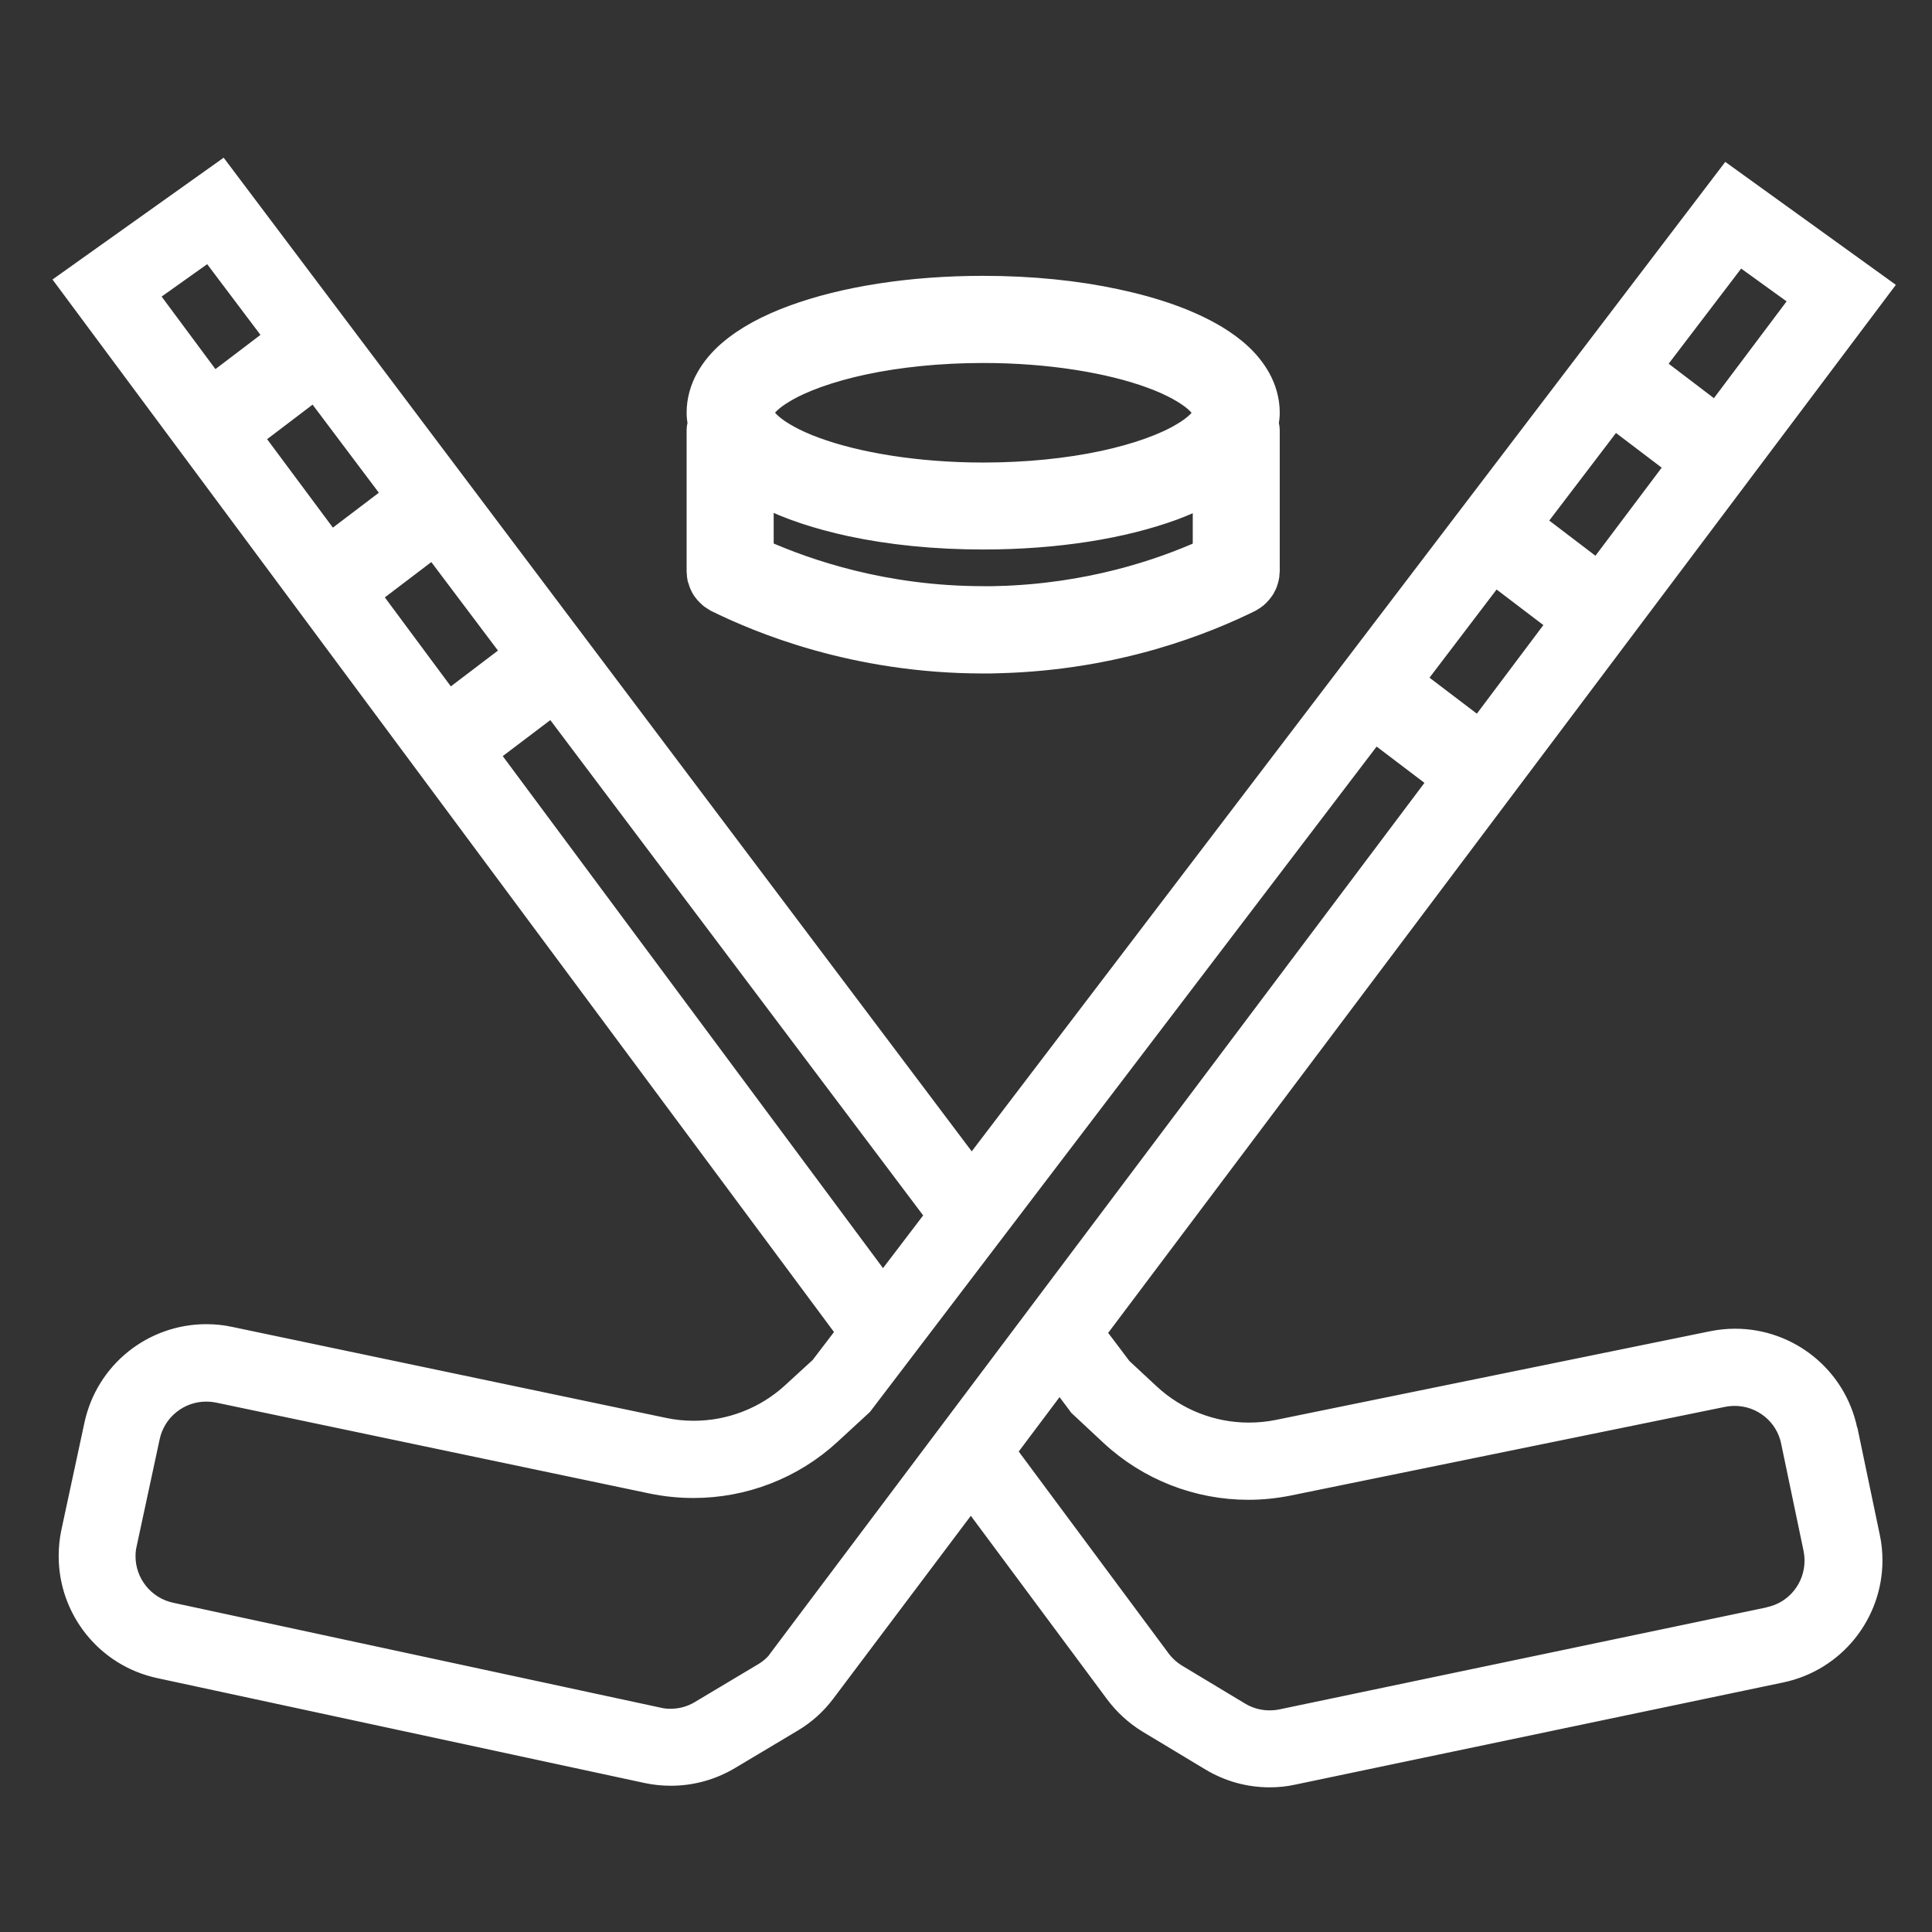
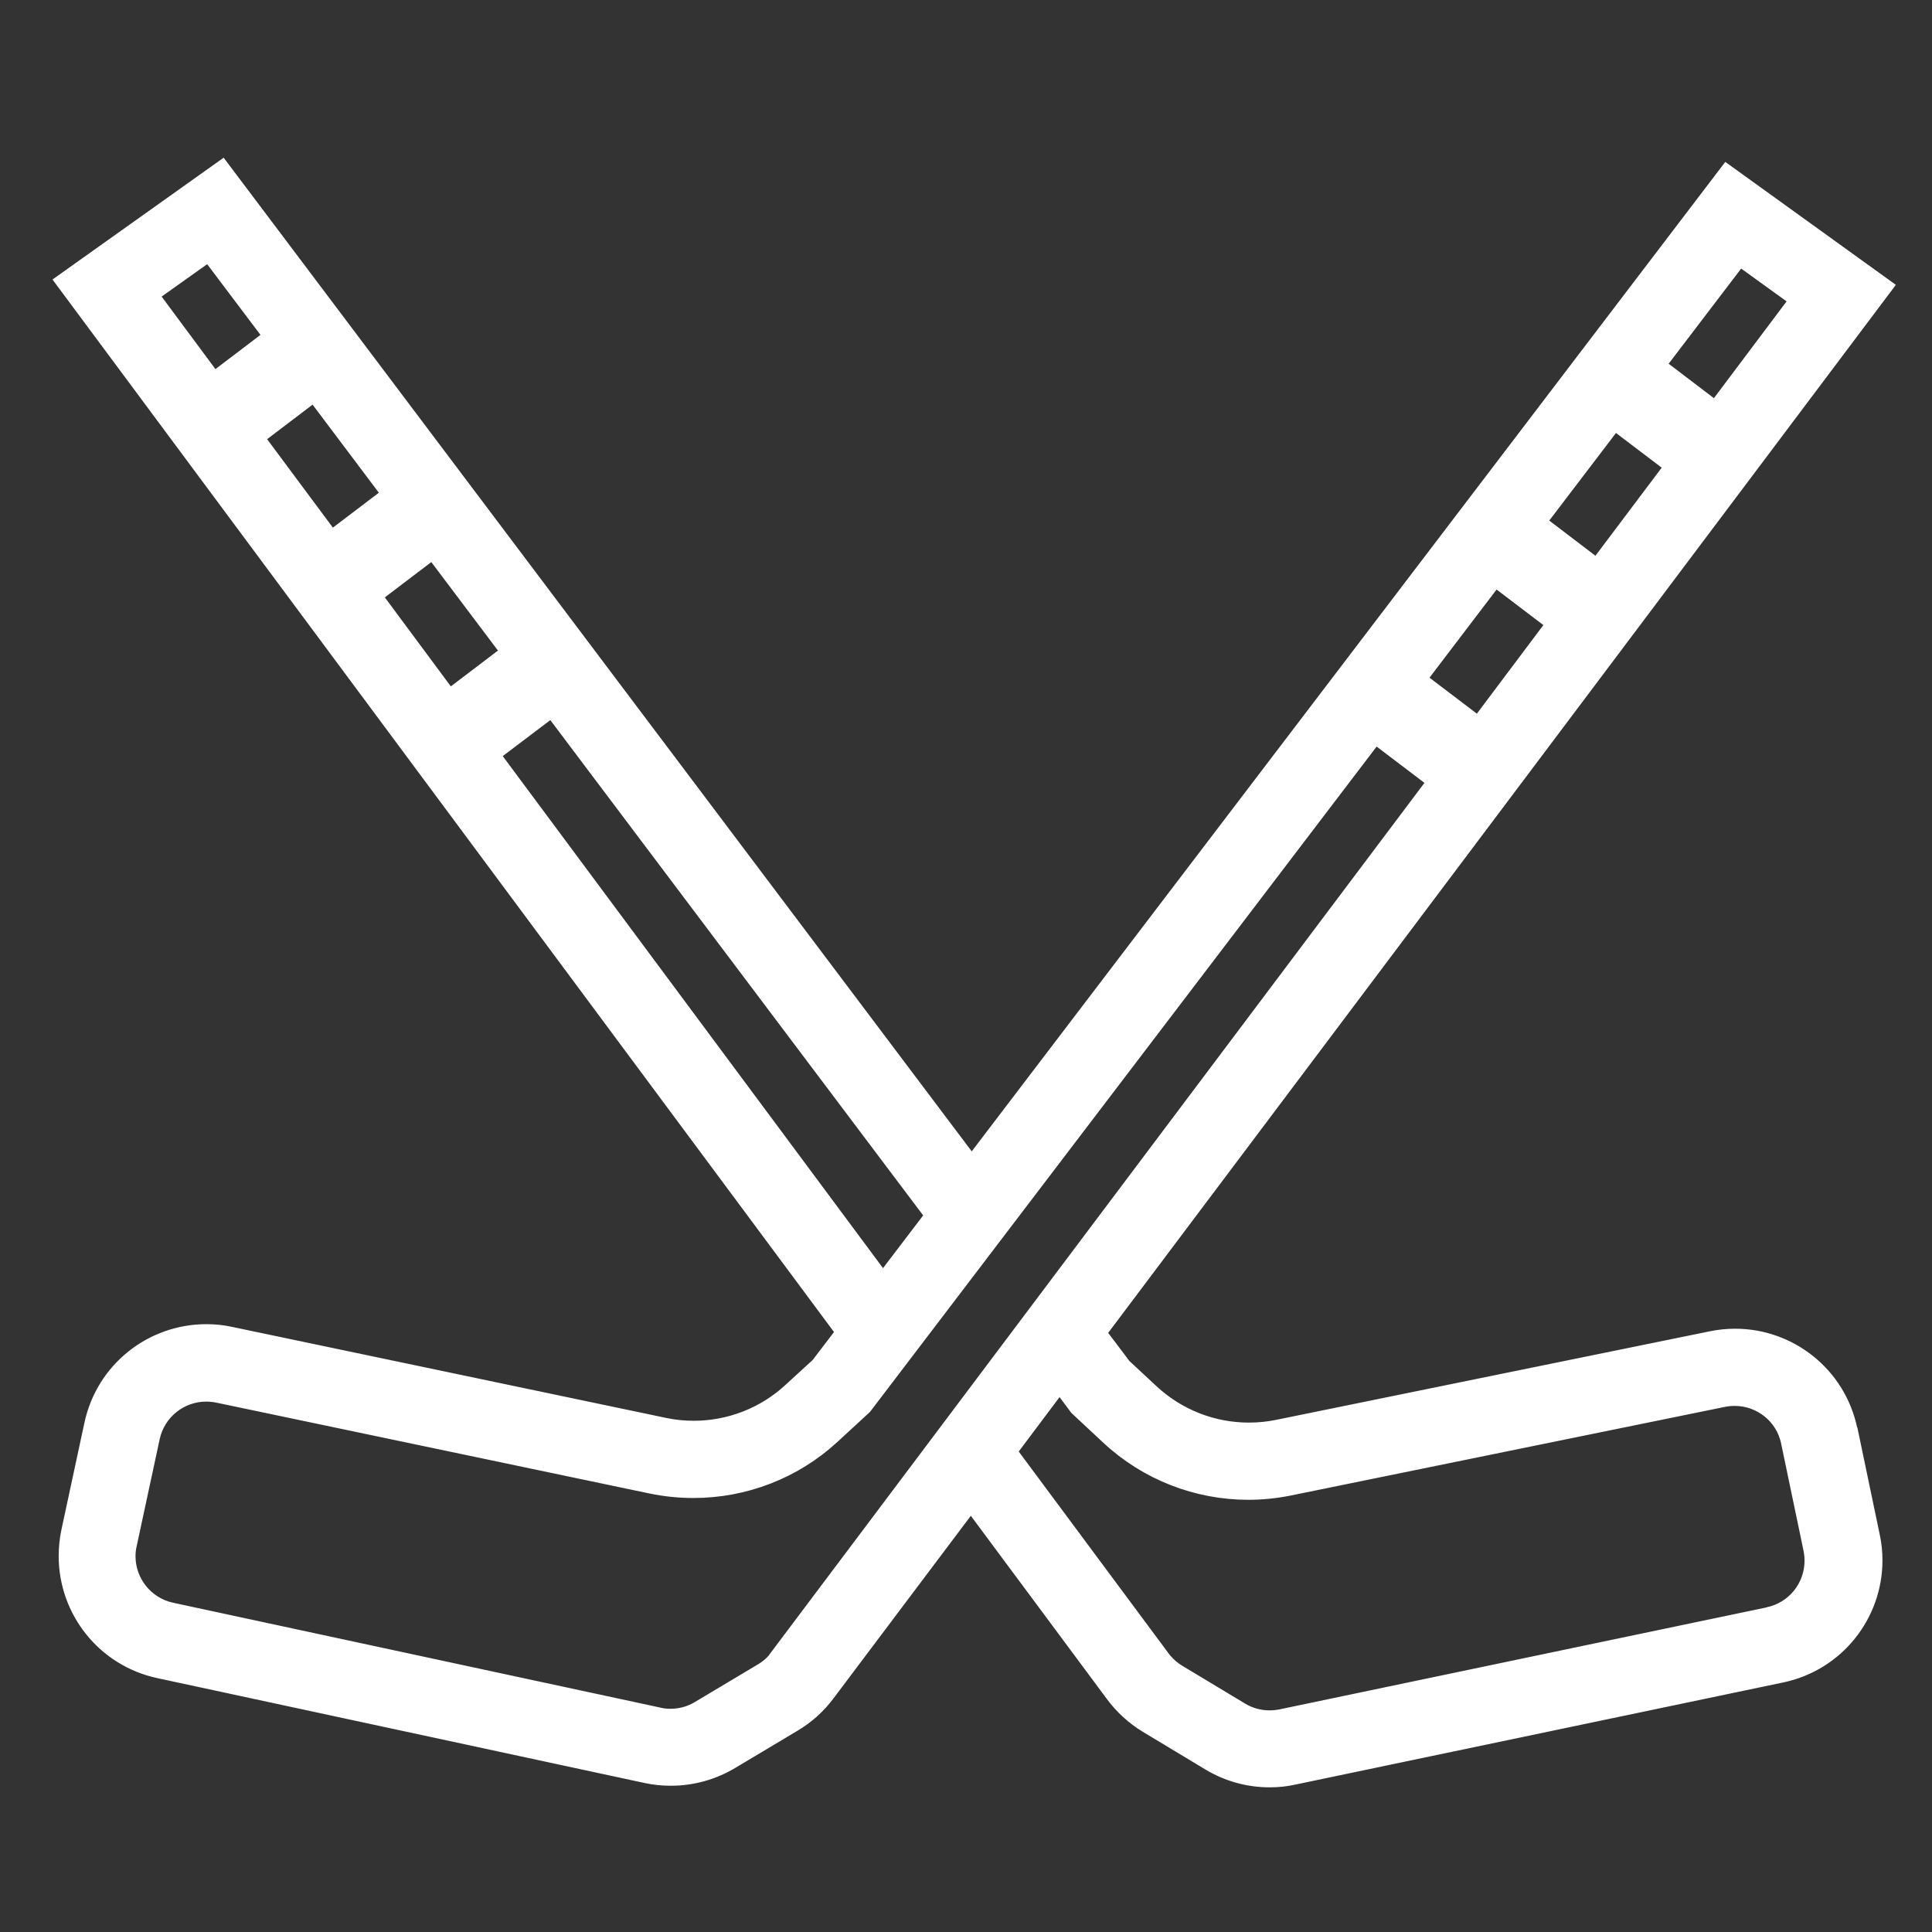
<svg xmlns="http://www.w3.org/2000/svg" viewBox="0 0 100 100" fill-rule="evenodd">
  <rect x="0" y="0" width="100" height="100" fill="#333333" stroke="none" />
-   <path d="m36.07 29.879c0 0.059 0.02 0.109 0.039 0.16 0.012 0.051 0.031 0.109 0.051 0.16 0.02 0.051 0.039 0.102 0.07 0.16 0.02 0.051 0.051 0.102 0.078 0.148 0.031 0.051 0.059 0.09 0.102 0.141 0.031 0.051 0.07 0.09 0.109 0.129 0.039 0.039 0.078 0.078 0.121 0.121 0.039 0.039 0.078 0.07 0.129 0.109 0.051 0.039 0.109 0.07 0.16 0.102 0.031 0.02 0.059 0.039 0.09 0.059 2.191 1.078 7.16 3.191 13.879 3.191 0.262 0 0.531 0 0.801-0.012 6.211-0.16 10.809-2.07 13.059-3.18 0.031-0.02 0.059-0.039 0.09-0.059 0.059-0.031 0.109-0.059 0.16-0.102 0.051-0.031 0.09-0.07 0.129-0.109 0.039-0.039 0.078-0.07 0.121-0.121 0.039-0.039 0.07-0.09 0.109-0.129 0.031-0.039 0.07-0.09 0.102-0.141 0.031-0.051 0.051-0.102 0.078-0.148 0.031-0.051 0.051-0.102 0.07-0.16 0.02-0.051 0.039-0.109 0.051-0.16 0.012-0.051 0.031-0.109 0.039-0.16 0.012-0.059 0.02-0.121 0.02-0.191 0-0.039 0.012-0.07 0.012-0.109v-7.281c0-0.129-0.02-0.262-0.051-0.391 0.031-0.18 0.051-0.359 0.051-0.551 0-0.66-0.191-1.289-0.488-1.82-0.531-0.941-1.32-1.609-2.25-2.18-1.398-0.84-3.172-1.461-5.231-1.898-2.059-0.441-4.391-0.68-6.879-0.68-3.789 0-7.231 0.551-9.871 1.52-1.32 0.488-2.449 1.078-3.352 1.859-0.449 0.391-0.84 0.84-1.141 1.379-0.301 0.531-0.488 1.172-0.488 1.82 0 0.191 0.02 0.371 0.051 0.551-0.031 0.121-0.051 0.25-0.051 0.391v7.281s0 0.07 0.012 0.109c0 0.059 0 0.129 0.02 0.191zm15.539 0.961h-0.711c-5.129 0-9.109-1.391-11.352-2.379v-2.699c1.262 0.641 2.762 1.129 4.461 1.5 2.059 0.441 4.391 0.68 6.879 0.68 3.789 0 7.231-0.551 9.871-1.52 0.531-0.199 1.02-0.41 1.48-0.648v2.691c-2.199 0.98-5.879 2.25-10.629 2.371zm-12.02-9.602c0.078-0.16 0.398-0.52 1.012-0.879 0.898-0.551 2.352-1.09 4.141-1.469 1.781-0.379 3.898-0.602 6.16-0.602 3.441 0 6.551 0.531 8.66 1.309 1.051 0.379 1.84 0.84 2.262 1.211 0.211 0.191 0.328 0.34 0.379 0.441s0.039 0.109 0.051 0.121c0 0 0 0.031-0.051 0.121-0.078 0.16-0.398 0.52-1.012 0.879-0.898 0.551-2.352 1.09-4.141 1.469-1.781 0.379-3.898 0.602-6.16 0.602-3.441 0-6.551-0.531-8.66-1.309-1.051-0.379-1.84-0.84-2.262-1.211-0.211-0.191-0.328-0.34-0.379-0.441-0.051-0.102-0.039-0.109-0.051-0.121 0 0 0-0.031 0.051-0.121z" fill="#ffffff" stroke-width="1" stroke="#ffffff" />
  <path d="m95.641 74.012c-0.59-2.809-3.059-4.738-5.828-4.738-0.398 0-0.801 0.039-1.199 0.121l-22.48 4.59c-0.5 0.102-1 0.148-1.5 0.148-1.879 0-3.711-0.711-5.109-2.012l-1.441-1.34c-0.449-0.602-0.898-1.191-1.352-1.789l40.691-54.141-8.02-5.781-39.109 51.352-38.824-51.57-8.047 5.727 40.371 54.371-1.359 1.781-1.449 1.328c-1.398 1.289-3.219 1.98-5.078 1.98-0.512 0-1.031-0.051-1.539-0.16l-22.461-4.711c-0.41-0.09-0.82-0.129-1.23-0.129-2.762 0-5.219 1.91-5.82 4.711l-1.191 5.539c-0.09 0.422-0.129 0.84-0.129 1.262 0 2.75 1.91 5.219 4.711 5.82l25.23 5.43c0.422 0.09 0.84 0.129 1.25 0.129 1.07 0 2.121-0.289 3.051-0.84l3.25-1.941c0.672-0.398 1.25-0.922 1.711-1.539l7.512-9.988c2.481 3.34 4.969 6.691 7.449 10.031 0.461 0.621 1.039 1.148 1.699 1.551l3.238 1.949c0.941 0.57 2 0.859 3.078 0.859 0.41 0 0.82-0.039 1.219-0.129l25.262-5.289c2.809-0.59 4.738-3.059 4.738-5.828 0-0.41-0.039-0.82-0.129-1.23l-1.16-5.551zm-15.062-41.75-4.039 5.379-3.25-2.469 4.078-5.359 3.211 2.441zm-1.09-5.223 4.059-5.328 3.16 2.398-4.031 5.359-3.191-2.43zm10.531-13.828 3.16 2.281-4.371 5.82-3.141-2.391zm-67.598 15.18 4.051 5.379-3.238 2.461-4.012-5.41zm-5.293-0.379-4-5.379 3.148-2.391 4.031 5.359-3.191 2.422zm-6.301-15.031 3.352 4.449-3.129 2.379-3.391-4.57 3.18-2.262zm14.492 26.059 3.262-2.469 19.828 26.34-2.711 3.559-20.371-27.43zm15.008 46.781c-0.23 0.309-0.52 0.57-0.852 0.762l-3.25 1.941c-0.461 0.281-0.988 0.422-1.52 0.422-0.211 0-0.422-0.02-0.621-0.07l-25.23-5.43c-1.391-0.301-2.34-1.531-2.34-2.891 0-0.211 0.02-0.422 0.07-0.629l1.191-5.539c0.301-1.391 1.531-2.34 2.891-2.34 0.199 0 0.41 0.02 0.609 0.059l22.461 4.711c0.719 0.148 1.441 0.219 2.16 0.219 2.609 0 5.16-0.969 7.121-2.781l1.641-1.512 26.5-34.801 3.269 2.481-34.102 45.379zm51.25-2.141-25.262 5.289c-0.199 0.039-0.398 0.059-0.609 0.059-0.539 0-1.07-0.148-1.531-0.43l-3.238-1.949c-0.328-0.199-0.621-0.461-0.852-0.77-2.66-3.578-5.32-7.16-7.981-10.75l2.738-3.648c0.301 0.398 0.602 0.801 0.898 1.199l0.078 0.109 1.629 1.52c1.961 1.828 4.531 2.82 7.16 2.82 0.699 0 1.398-0.07 2.102-0.211l22.48-4.59c0.199-0.039 0.398-0.059 0.602-0.059 1.371 0 2.609 0.961 2.891 2.359l1.16 5.551c0.039 0.211 0.059 0.41 0.059 0.609 0 1.371-0.961 2.609-2.359 2.891z" fill="#ffffff" stroke-width="1" stroke="#ffffff" />
</svg>